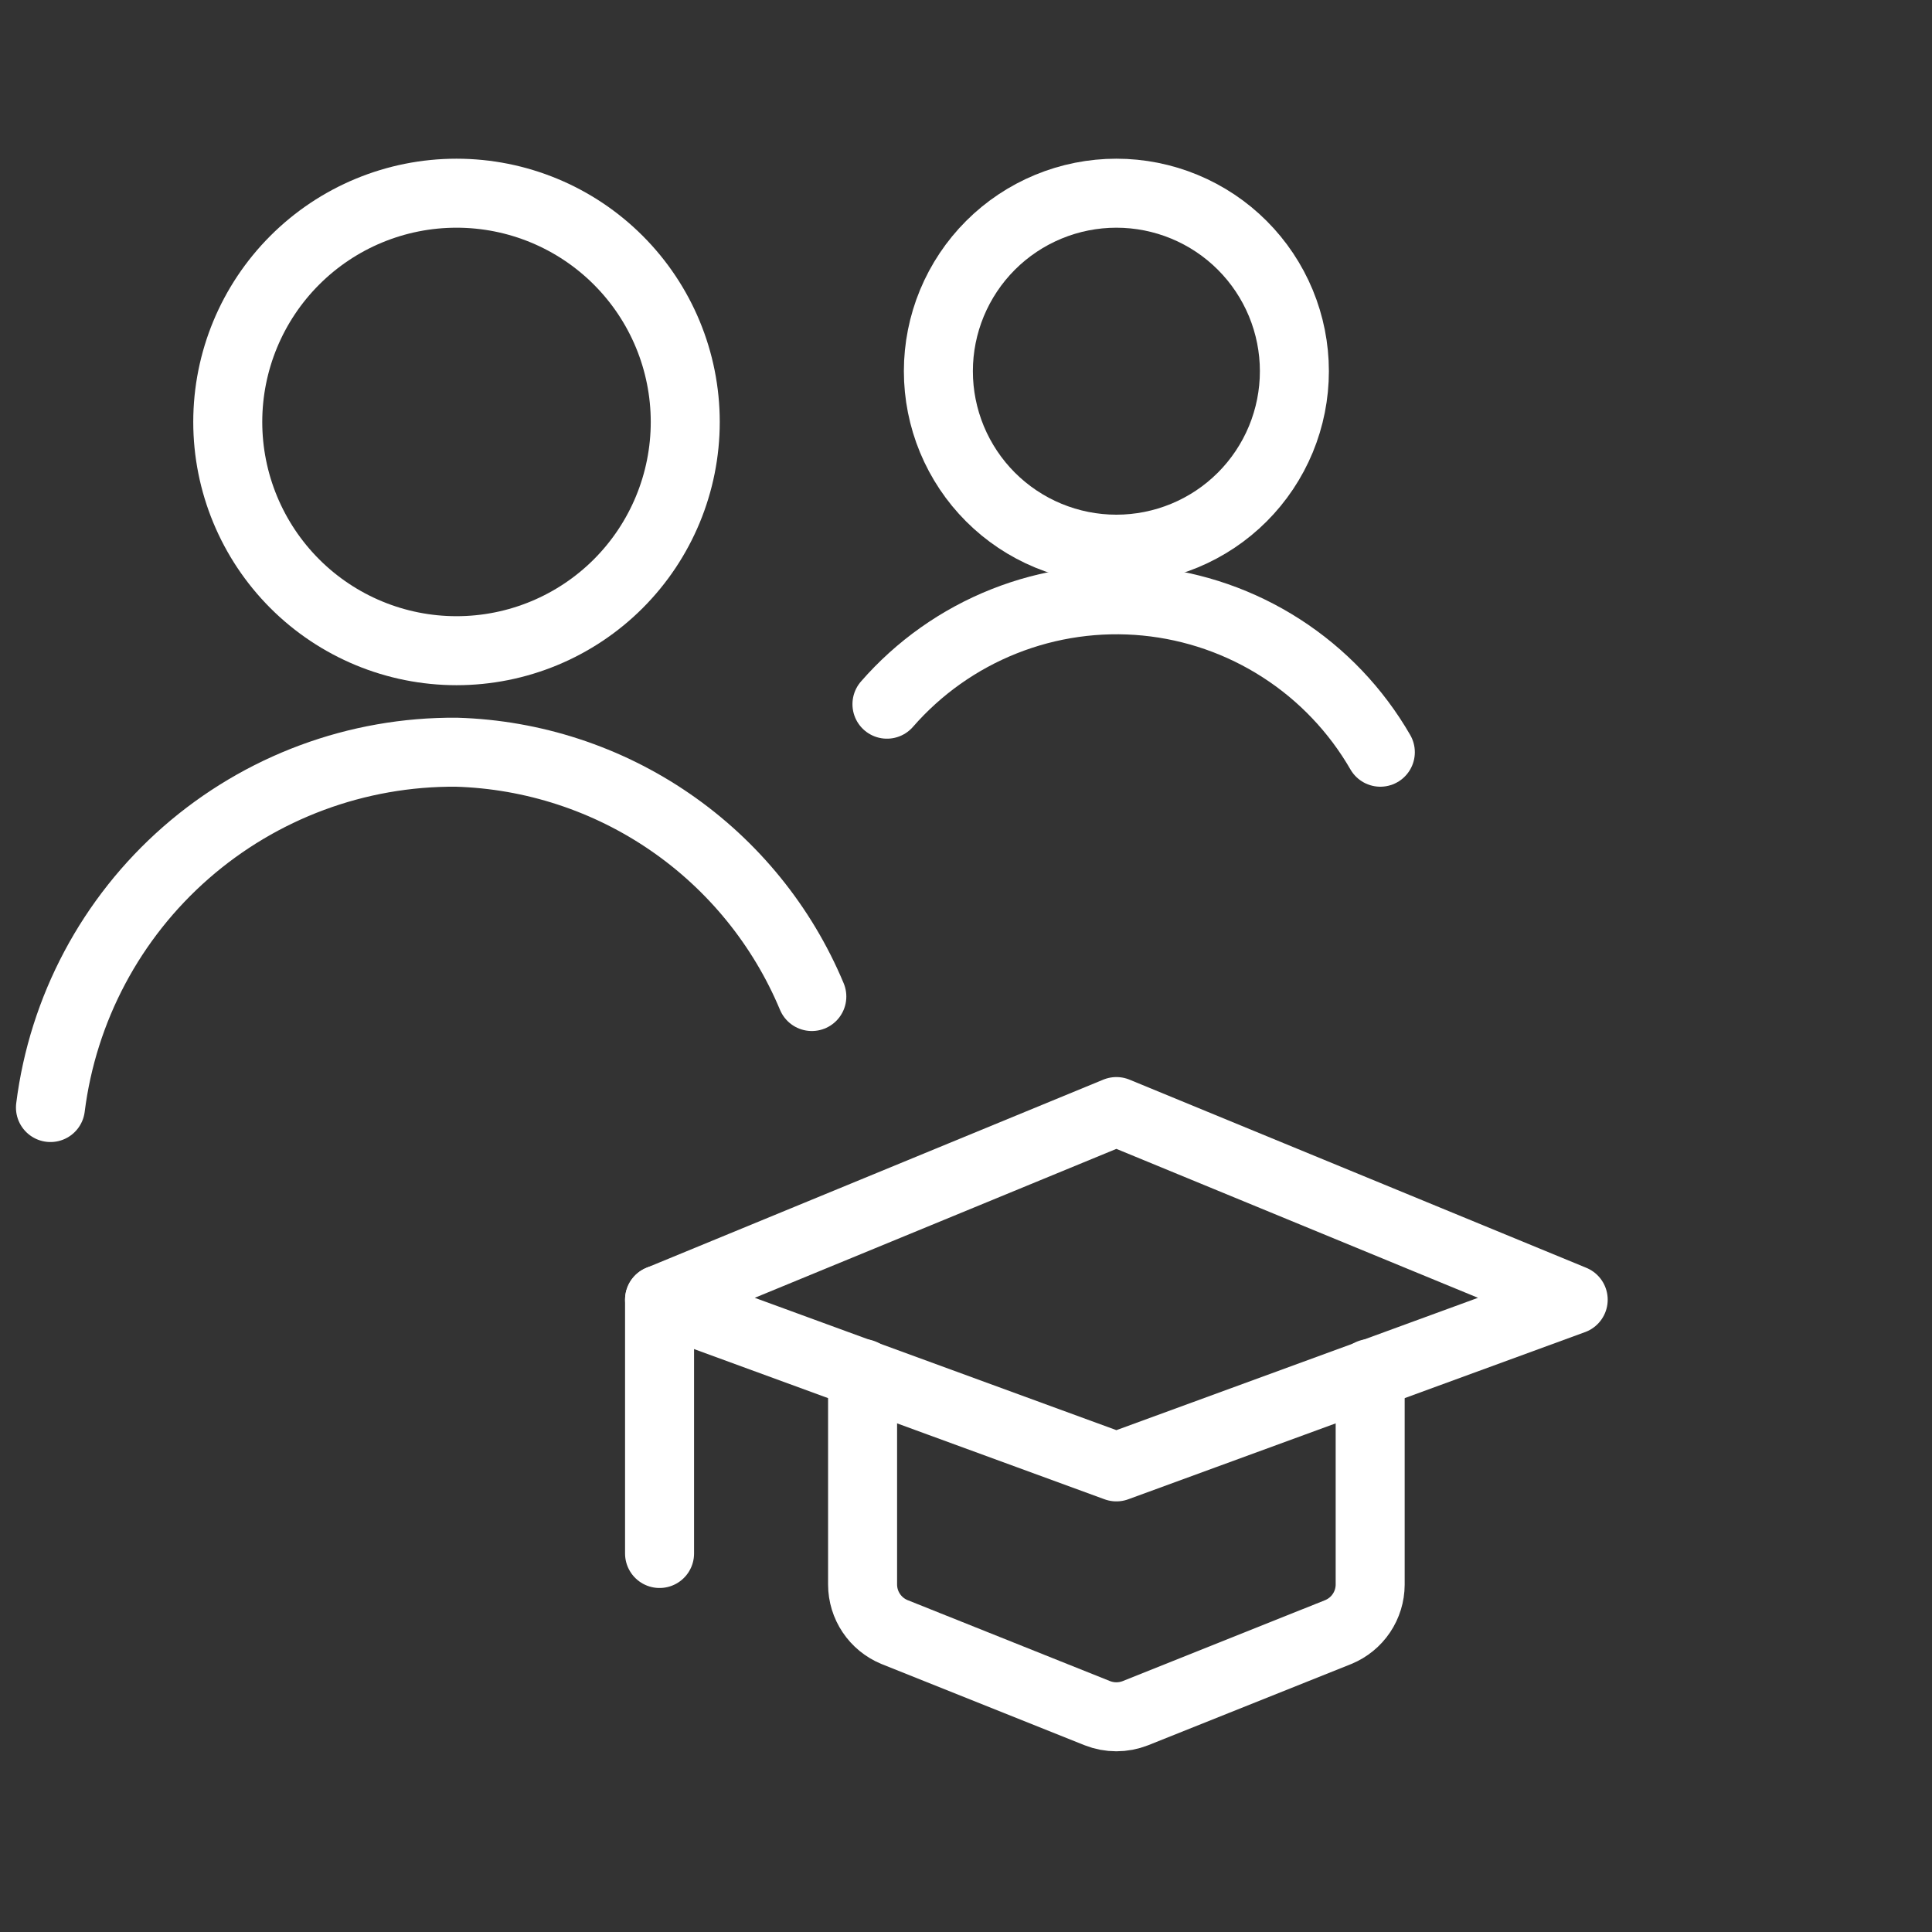
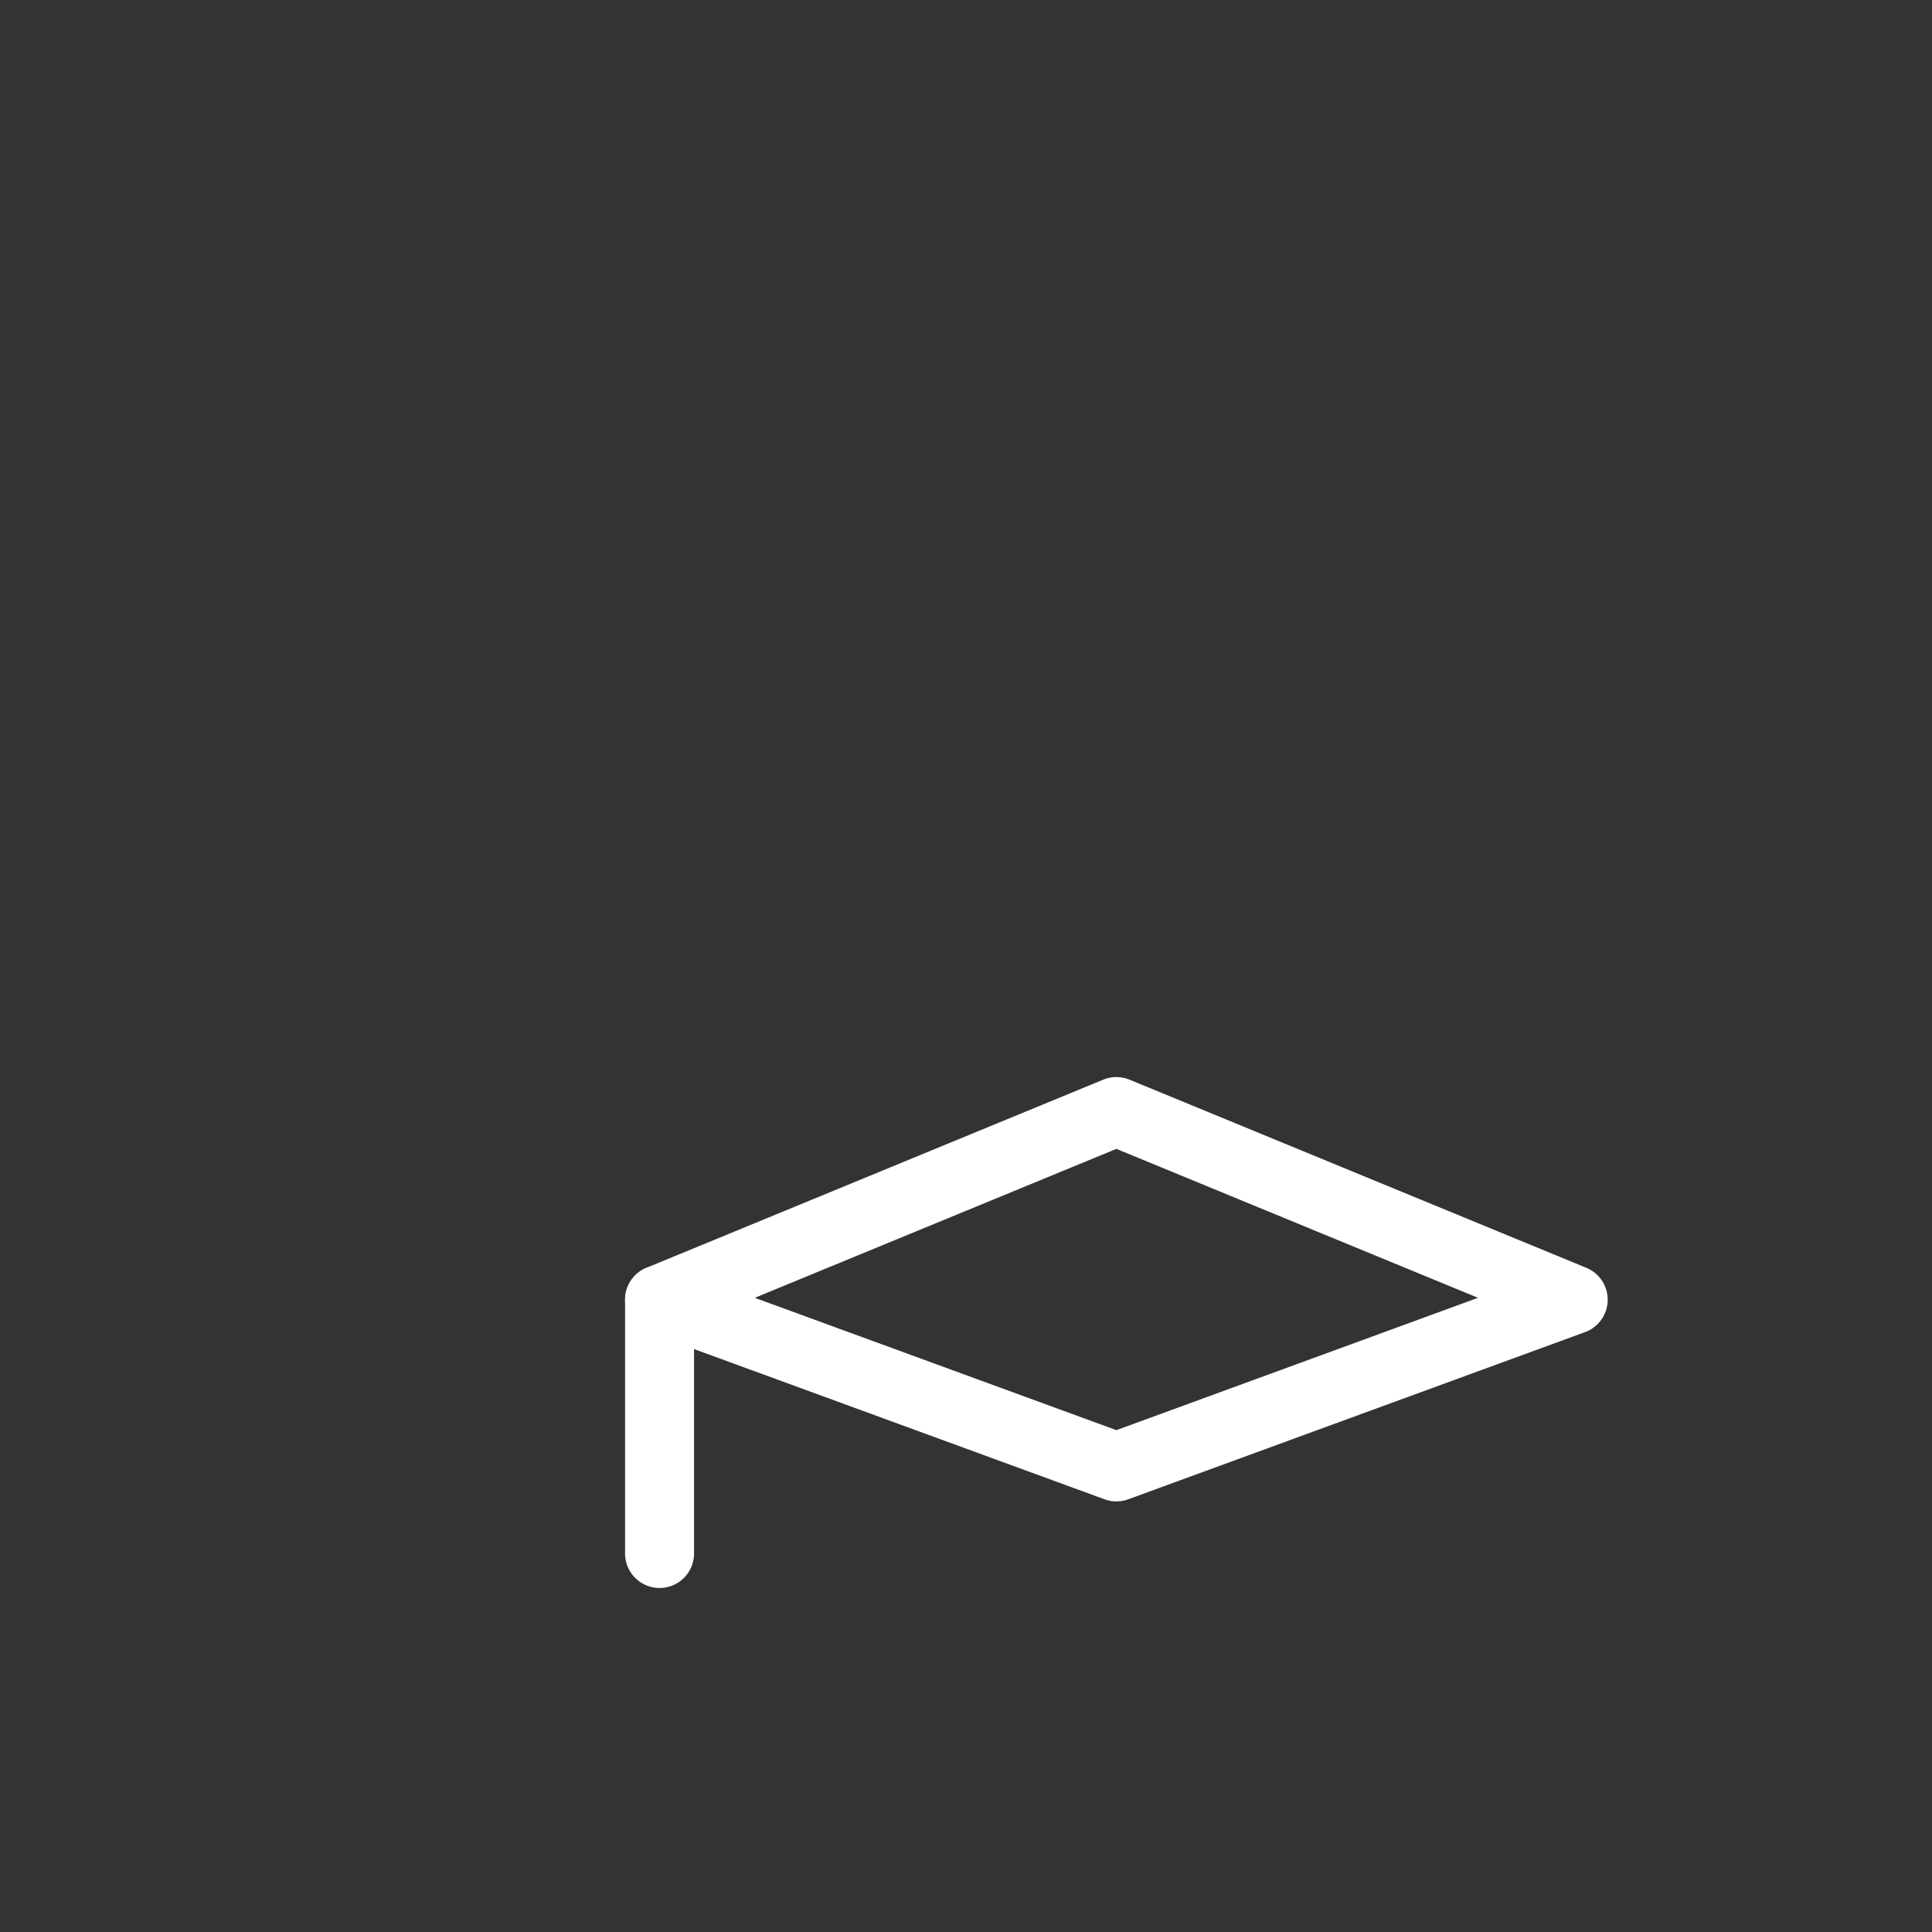
<svg xmlns="http://www.w3.org/2000/svg" width="70" height="70" viewBox="0 0 70 70" fill="none">
  <rect x="0" y="0" width="70" height="70" fill="#333333" stroke="none" />
-   <path d="M29.414 36.106C28.346 33.55 26.563 31.355 24.28 29.785C21.997 28.215 19.31 27.337 16.541 27.254C12.937 27.226 9.449 28.521 6.737 30.894C4.025 33.267 2.278 36.552 1.828 40.128" stroke="white" stroke-width="2.5" stroke-linecap="round" stroke-linejoin="round" />
-   <path d="M8.252 15.288C8.252 17.486 9.126 19.594 10.68 21.149C12.234 22.703 14.342 23.576 16.541 23.576C18.739 23.576 20.847 22.703 22.401 21.149C23.955 19.594 24.828 17.486 24.828 15.288C24.828 13.09 23.955 10.982 22.401 9.428C20.847 7.873 18.739 7 16.541 7C14.342 7 12.234 7.873 10.68 9.428C9.126 10.982 8.252 13.09 8.252 15.288Z" stroke="white" stroke-width="2.5" stroke-linecap="round" stroke-linejoin="round" />
-   <path d="M33.999 13.449C33.999 14.296 34.166 15.134 34.49 15.917C34.815 16.699 35.289 17.41 35.888 18.009C36.487 18.608 37.198 19.083 37.981 19.407C38.763 19.731 39.602 19.898 40.449 19.898C41.295 19.898 42.134 19.731 42.916 19.407C43.699 19.083 44.41 18.608 45.009 18.009C45.608 17.41 46.083 16.699 46.407 15.917C46.731 15.134 46.898 14.296 46.898 13.449C46.898 12.602 46.731 11.764 46.407 10.981C46.083 10.199 45.608 9.488 45.009 8.889C44.41 8.29 43.699 7.815 42.916 7.491C42.134 7.167 41.295 7 40.449 7C39.602 7 38.763 7.167 37.981 7.491C37.198 7.815 36.487 8.29 35.888 8.889C35.289 9.488 34.815 10.199 34.49 10.981C34.166 11.764 33.999 12.602 33.999 13.449Z" stroke="white" stroke-width="2.5" stroke-linecap="round" stroke-linejoin="round" />
-   <path d="M50.012 27.254C49.134 25.733 47.906 24.442 46.429 23.491C44.953 22.539 43.27 21.954 41.522 21.783C39.773 21.613 38.01 21.863 36.377 22.512C34.745 23.16 33.291 24.189 32.136 25.514" stroke="white" stroke-width="2.5" stroke-linecap="round" stroke-linejoin="round" />
  <path d="M40.449 40.274L23.897 47.091L40.449 53.148L57 47.091L40.449 40.274Z" stroke="white" stroke-width="2.5" stroke-linecap="round" stroke-linejoin="round" />
  <path d="M23.897 47.091V56.286" stroke="white" stroke-width="2.5" stroke-linecap="round" stroke-linejoin="round" />
-   <path d="M31.253 49.764V57.414C31.254 57.782 31.364 58.142 31.57 58.447C31.775 58.753 32.066 58.99 32.406 59.131L39.762 62.073C40.203 62.246 40.694 62.246 41.135 62.073L48.491 59.131C48.831 58.99 49.122 58.753 49.327 58.447C49.532 58.142 49.643 57.782 49.644 57.414V49.764" stroke="white" stroke-width="2.5" stroke-linecap="round" stroke-linejoin="round" />
</svg>